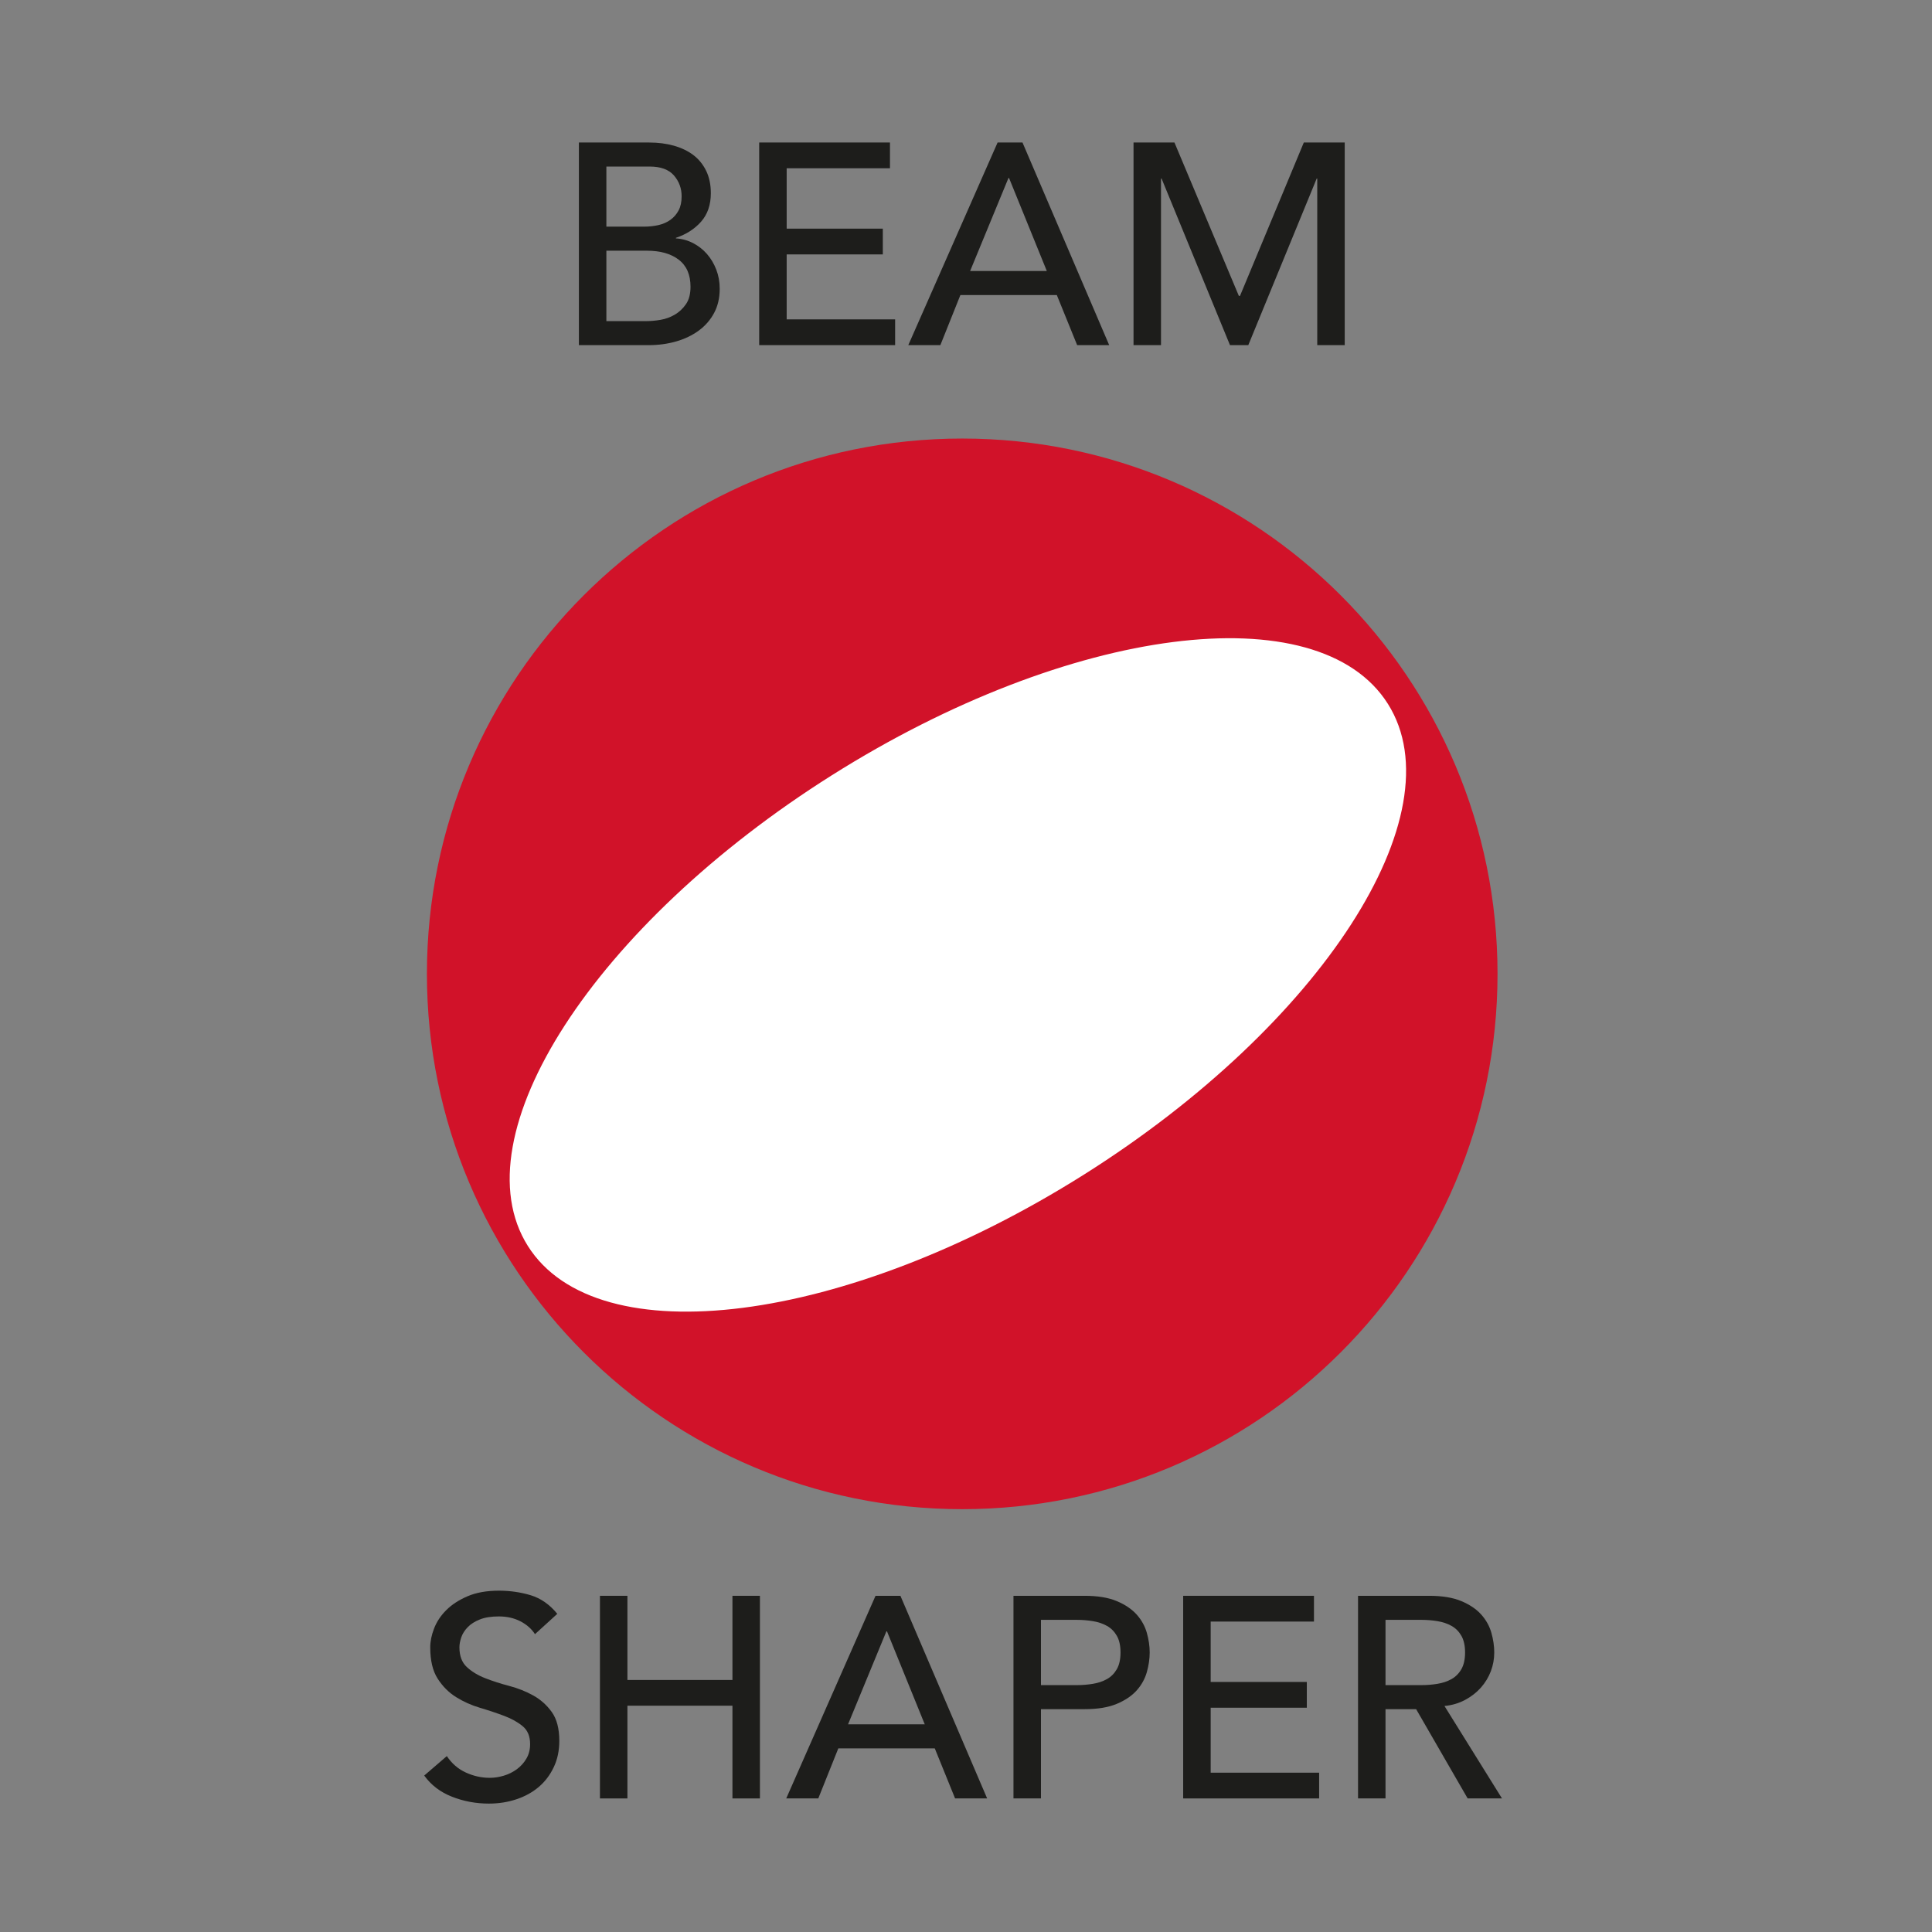
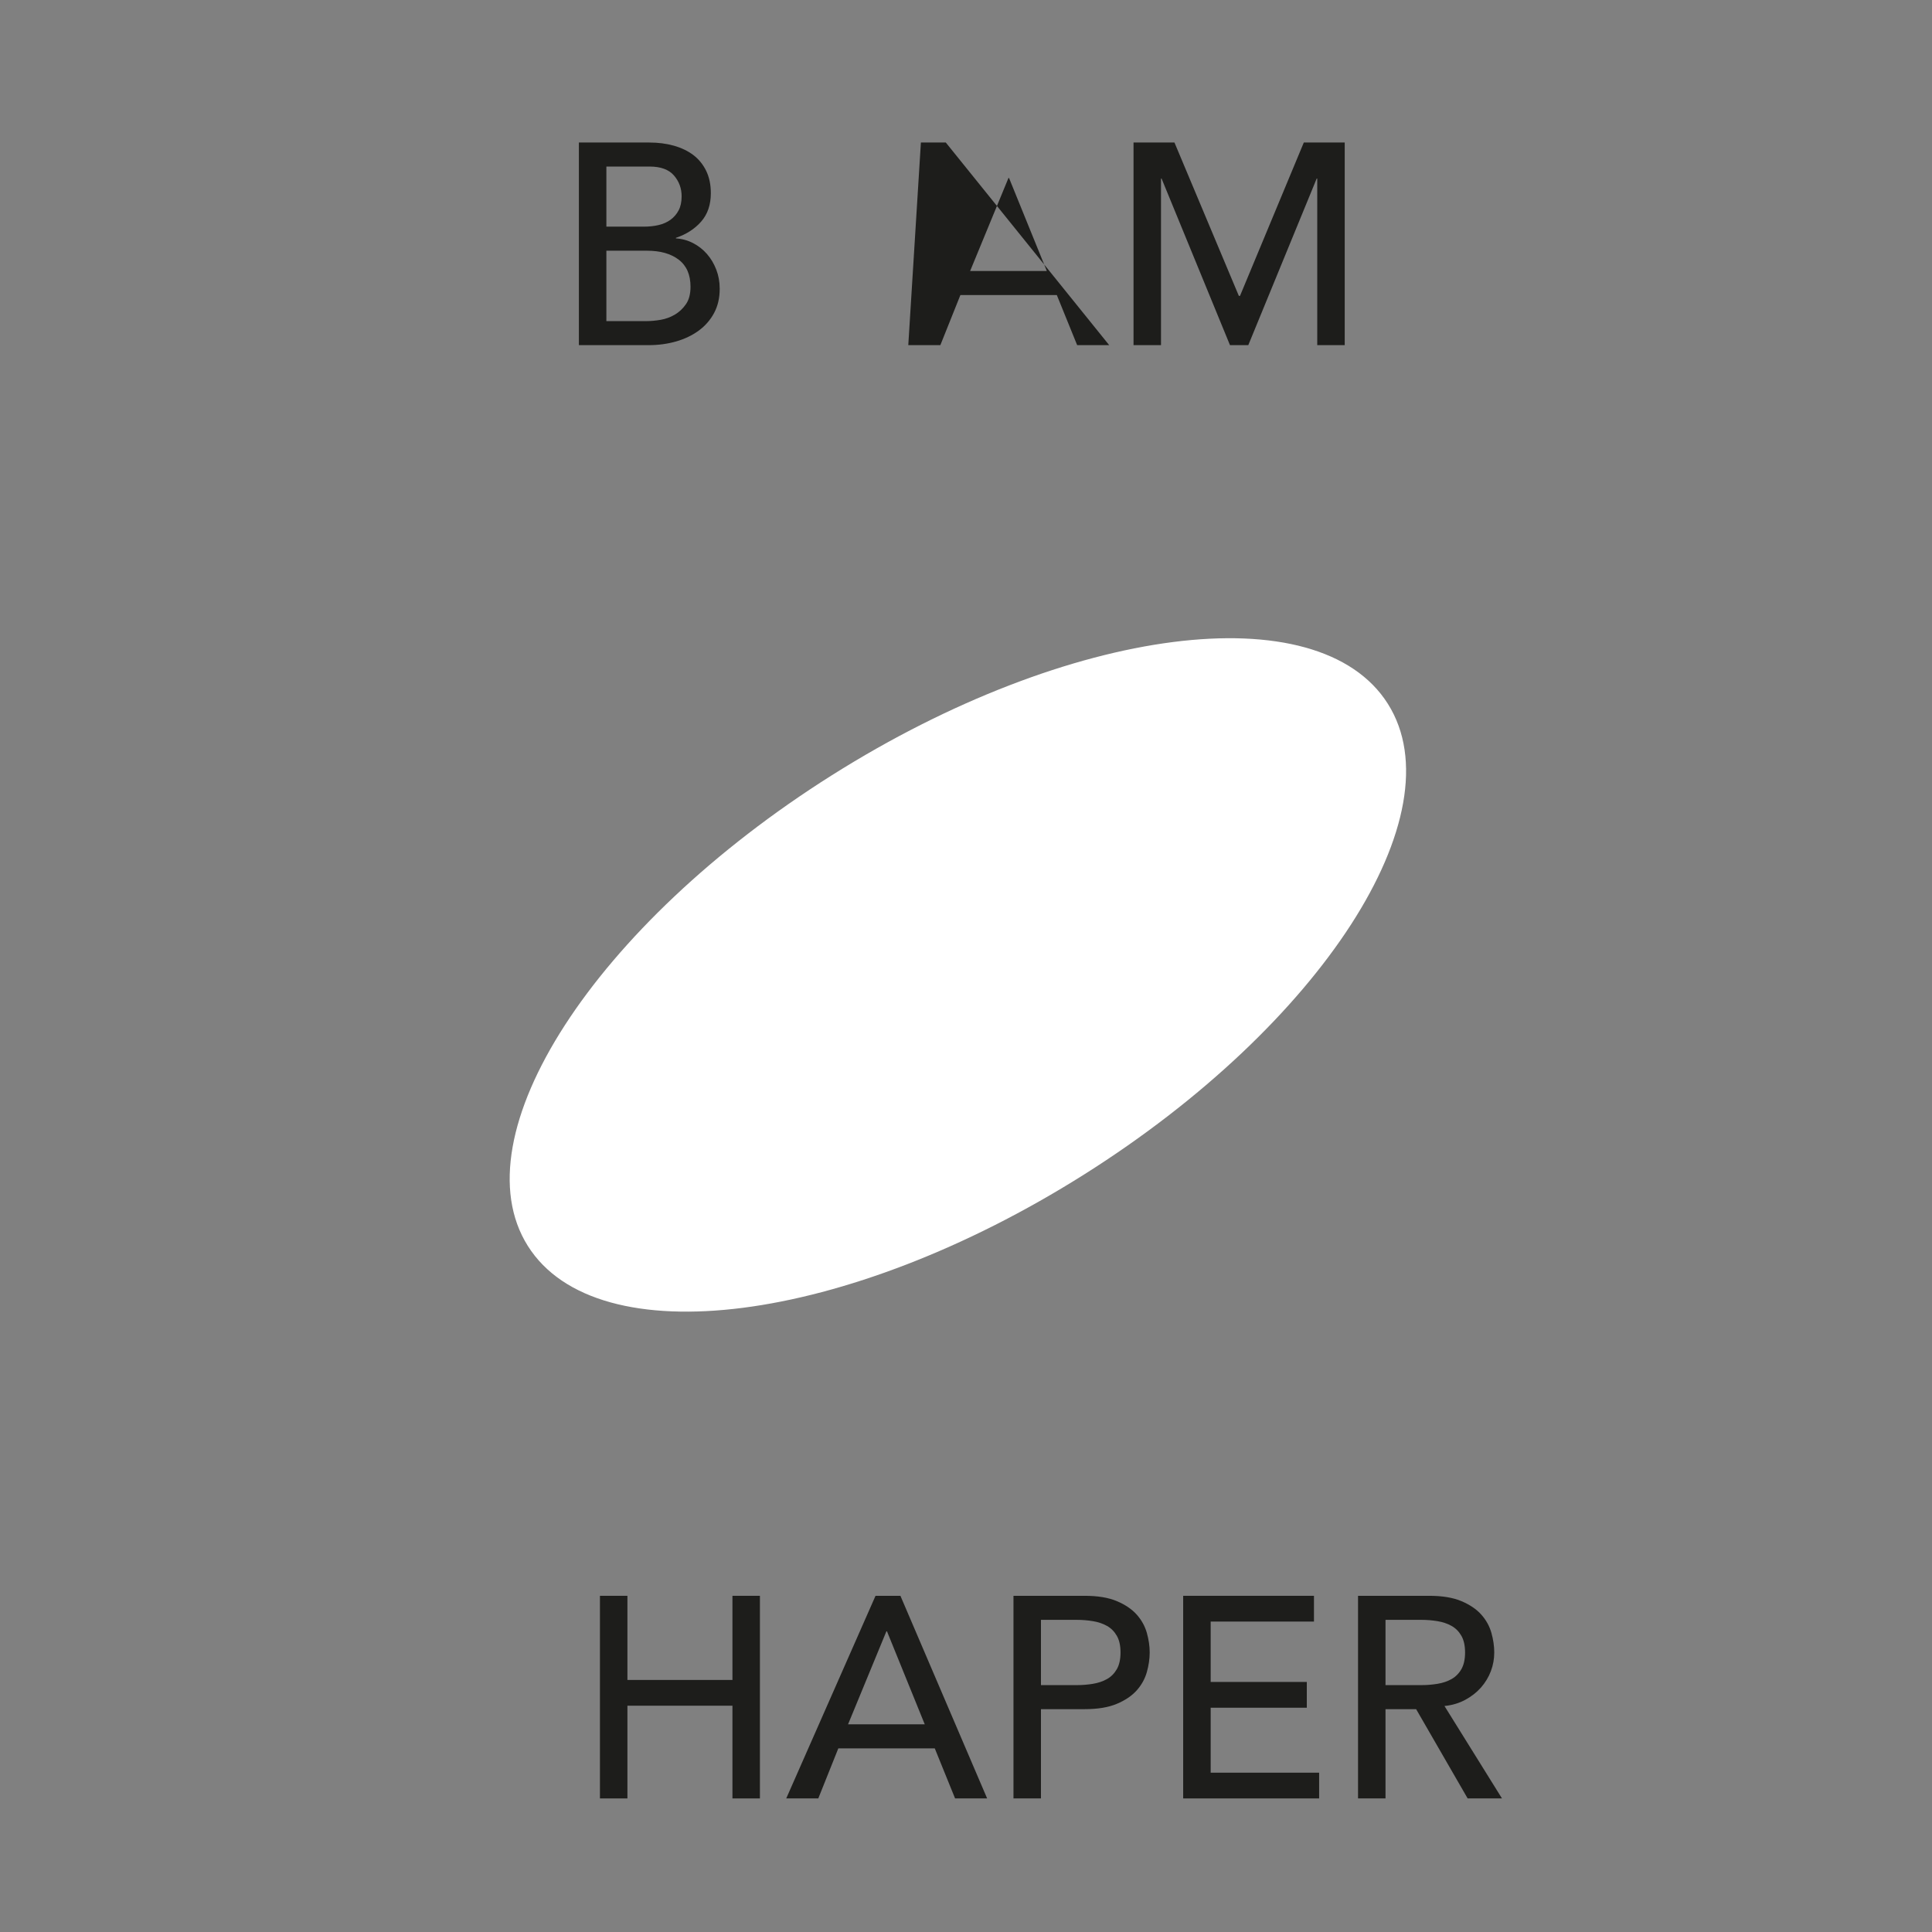
<svg xmlns="http://www.w3.org/2000/svg" xmlns:ns1="http://sodipodi.sourceforge.net/DTD/sodipodi-0.dtd" xmlns:ns2="http://www.inkscape.org/namespaces/inkscape" version="1.1" id="svg2" xml:space="preserve" width="188.976" height="188.976" viewBox="0 0 188.976 188.976" ns1:docname="50x50 Robe Beam Shaper.ai">
  <rect x="0" y="0" width="188.976" height="188.976" fill="#808080" stroke="none" />
  <defs id="defs6">
    <clipPath clipPathUnits="userSpaceOnUse" id="clipPath16">
      <path d="M 0,141.732 H 141.732 V 0 H 0 Z" id="path14" />
    </clipPath>
  </defs>
  <ns1:namedview id="namedview4" pagecolor="#ffffff" bordercolor="#666666" borderopacity="1.0" ns2:pageshadow="2" ns2:pageopacity="0.0" ns2:pagecheckerboard="0" />
  <g id="g8" ns2:groupmode="layer" ns2:label="50x50 Robe Beam Shaper" transform="matrix(1.333,0,0,-1.333,0,188.976)">
    <g id="g10">
      <g id="g12" clip-path="url(#clipPath16)">
        <g id="g18" transform="translate(33.402,70.307)">
-           <path d="M 0,0 C 0,20.547 16.657,37.205 37.205,37.205 57.752,37.205 74.409,20.547 74.409,0 74.409,-20.547 57.752,-37.205 37.205,-37.205 16.657,-37.205 0,-20.547 0,0" style="fill:#d11229;fill-opacity:1;fill-rule:nonzero;stroke:none" id="path20" />
-         </g>
+           </g>
        <g id="g22" transform="translate(33.402,70.307)">
-           <path d="M 0,0 C 0,20.547 16.657,37.205 37.205,37.205 57.752,37.205 74.409,20.547 74.409,0 74.409,-20.547 57.752,-37.205 37.205,-37.205 16.657,-37.205 0,-20.547 0,0 Z" style="fill:none;stroke:#d11229;stroke-width:4.151;stroke-linecap:butt;stroke-linejoin:miter;stroke-miterlimit:10;stroke-dasharray:none;stroke-opacity:1" id="path24" />
-         </g>
+           </g>
        <g id="g26" transform="translate(79.524,55.568)">
          <path d="m 0,0 c -17.429,-10.982 -35.692,-13.322 -40.792,-5.226 -5.101,8.097 4.893,23.564 22.322,34.547 17.428,10.982 35.691,13.322 40.791,5.225 C 27.422,26.45 17.429,10.982 0,0" style="fill:#ffffff;fill-opacity:1;fill-rule:nonzero;stroke:none" id="path28" />
        </g>
        <g id="g30" transform="translate(32.788,12.908)">
-           <path d="m 0,0 c 0.363,-0.545 0.829,-0.948 1.396,-1.207 0.567,-0.259 1.151,-0.388 1.754,-0.388 0.336,0 0.679,0.052 1.029,0.157 0.35,0.105 0.668,0.262 0.955,0.472 0.287,0.211 0.522,0.469 0.703,0.778 0.183,0.307 0.274,0.665 0.274,1.07 0,0.574 -0.182,1.012 -0.546,1.312 C 5.201,2.496 4.749,2.747 4.21,2.95 3.671,3.153 3.083,3.351 2.446,3.539 1.809,3.728 1.221,3.99 0.683,4.326 0.143,4.663 -0.308,5.114 -0.672,5.681 -1.037,6.248 -1.218,7.014 -1.218,7.98 c 0,0.434 0.094,0.896 0.283,1.386 0.189,0.49 0.486,0.939 0.893,1.345 0.405,0.405 0.927,0.745 1.564,1.018 0.637,0.273 1.403,0.409 2.3,0.409 0.812,0 1.589,-0.112 2.331,-0.335 0.742,-0.225 1.393,-0.68 1.952,-1.365 L 6.468,8.947 C 6.216,9.339 5.858,9.653 5.396,9.892 4.935,10.129 4.41,10.248 3.822,10.248 3.262,10.248 2.796,10.176 2.425,10.027 2.054,9.881 1.756,9.692 1.533,9.461 1.309,9.229 1.151,8.98 1.06,8.715 0.969,8.449 0.924,8.204 0.924,7.98 0.924,7.351 1.105,6.867 1.47,6.531 1.833,6.196 2.285,5.922 2.824,5.713 3.363,5.503 3.951,5.312 4.588,5.146 5.226,4.978 5.813,4.743 6.352,4.442 6.891,4.141 7.342,3.735 7.707,3.225 8.071,2.713 8.253,2.009 8.253,1.113 8.253,0.399 8.117,-0.245 7.843,-0.819 7.57,-1.394 7.203,-1.876 6.741,-2.268 6.279,-2.659 5.733,-2.961 5.103,-3.17 4.473,-3.38 3.801,-3.486 3.087,-3.486 c -0.953,0 -1.856,0.169 -2.709,0.505 -0.854,0.335 -1.533,0.854 -2.037,1.553 z" style="fill:#1d1d1b;fill-opacity:1;fill-rule:nonzero;stroke:none" id="path32" />
-         </g>
+           </g>
        <g id="g34" transform="translate(44.023,24.669)">
          <path d="M 0,0 H 2.016 V -6.174 H 9.723 V 0 h 2.016 V -14.868 H 9.723 v 6.805 H 2.016 v -6.805 H 0 Z" style="fill:#1d1d1b;fill-opacity:1;fill-rule:nonzero;stroke:none" id="path36" />
        </g>
        <g id="g38" transform="translate(67.857,15.239)">
          <path d="M 0,0 -2.772,6.825 H -2.814 L -5.628,0 Z m -3.612,9.43 h 1.827 L 4.578,-5.438 H 2.226 l -1.491,3.674 h -7.077 l -1.47,-3.674 h -2.352 z" style="fill:#1d1d1b;fill-opacity:1;fill-rule:nonzero;stroke:none" id="path40" />
        </g>
        <g id="g42" transform="translate(76.384,18.116)">
          <path d="M 0,0 H 2.646 C 3.037,0 3.426,0.032 3.812,0.095 4.196,0.158 4.539,0.273 4.84,0.441 5.142,0.609 5.383,0.852 5.565,1.166 5.747,1.481 5.838,1.891 5.838,2.395 5.838,2.898 5.747,3.309 5.565,3.623 5.383,3.938 5.142,4.18 4.84,4.347 4.539,4.516 4.196,4.631 3.812,4.693 3.426,4.757 3.037,4.789 2.646,4.789 H 0 Z m -2.017,6.553 h 5.23 c 0.951,0 1.736,-0.13 2.352,-0.389 C 6.181,5.904 6.667,5.576 7.024,5.177 7.381,4.777 7.629,4.329 7.77,3.833 7.909,3.336 7.979,2.856 7.979,2.395 7.979,1.933 7.909,1.452 7.77,0.956 7.629,0.459 7.381,0.011 7.024,-0.389 6.667,-0.787 6.181,-1.116 5.565,-1.375 4.949,-1.634 4.164,-1.764 3.213,-1.764 H 0 v -6.551 h -2.017 z" style="fill:#1d1d1b;fill-opacity:1;fill-rule:nonzero;stroke:none" id="path44" />
        </g>
        <g id="g46" transform="translate(86.82,24.669)">
          <path d="M 0,0 H 9.597 V -1.89 H 2.017 V -6.321 H 9.072 V -8.212 H 2.017 v -4.767 h 7.959 v -1.889 H 0 Z" style="fill:#1d1d1b;fill-opacity:1;fill-rule:nonzero;stroke:none" id="path48" />
        </g>
        <g id="g50" transform="translate(101.667,18.116)">
          <path d="M 0,0 H 2.646 C 3.038,0 3.426,0.032 3.812,0.095 4.196,0.158 4.54,0.273 4.841,0.441 5.142,0.609 5.384,0.852 5.565,1.166 5.746,1.481 5.838,1.891 5.838,2.395 5.838,2.898 5.746,3.309 5.565,3.623 5.384,3.938 5.142,4.18 4.841,4.347 4.54,4.516 4.196,4.631 3.812,4.693 3.426,4.757 3.038,4.789 2.646,4.789 H 0 Z m -2.016,6.553 h 5.229 c 0.952,0 1.735,-0.13 2.352,-0.389 C 6.182,5.904 6.667,5.576 7.025,5.177 7.382,4.777 7.63,4.329 7.771,3.833 7.91,3.336 7.979,2.856 7.979,2.395 7.979,1.918 7.896,1.46 7.729,1.019 7.561,0.578 7.318,0.179 7.004,-0.178 6.688,-0.535 6.304,-0.836 5.849,-1.081 5.394,-1.326 4.886,-1.478 4.326,-1.532 l 4.221,-6.783 h -2.52 l -3.78,6.551 H 0 v -6.551 h -2.016 z" style="fill:#1d1d1b;fill-opacity:1;fill-rule:nonzero;stroke:none" id="path52" />
        </g>
        <g id="g54" transform="translate(44.495,118.205)">
          <path d="M 0,0 H 2.96 C 3.268,0 3.608,0.032 3.979,0.094 4.35,0.158 4.696,0.284 5.019,0.473 5.341,0.662 5.613,0.917 5.837,1.24 6.062,1.562 6.174,1.988 6.174,2.521 6.174,3.402 5.887,4.064 5.312,4.505 4.738,4.946 3.961,5.166 2.982,5.166 H 0 Z m 0,6.931 h 2.75 c 0.379,0 0.736,0.038 1.071,0.114 0.337,0.078 0.631,0.208 0.883,0.389 0.252,0.183 0.451,0.414 0.598,0.693 0.147,0.28 0.22,0.623 0.22,1.03 0,0.588 -0.189,1.098 -0.566,1.533 -0.378,0.434 -0.974,0.651 -1.786,0.651 H 0 Z m -2.017,6.173 H 3.15 c 0.643,0 1.242,-0.076 1.795,-0.23 C 5.498,12.719 5.974,12.491 6.373,12.191 6.772,11.89 7.087,11.505 7.318,11.037 7.549,10.567 7.665,10.017 7.665,9.388 7.665,8.533 7.426,7.837 6.951,7.298 6.475,6.758 5.858,6.364 5.103,6.111 V 6.069 C 5.55,6.042 5.971,5.926 6.362,5.723 6.754,5.52 7.094,5.254 7.381,4.925 7.668,4.596 7.896,4.214 8.063,3.781 8.232,3.346 8.316,2.877 8.316,2.374 8.316,1.701 8.179,1.109 7.906,0.599 7.633,0.087 7.259,-0.342 6.783,-0.693 6.307,-1.042 5.754,-1.308 5.124,-1.491 4.494,-1.672 3.814,-1.764 3.087,-1.764 h -5.104 z" style="fill:#1d1d1b;fill-opacity:1;fill-rule:nonzero;stroke:none" id="path56" />
        </g>
        <g id="g58" transform="translate(55.708,131.31)">
-           <path d="m 0,0 h 9.597 v -1.89 h -7.58 v -4.431 h 7.055 v -1.89 H 2.017 v -4.767 h 7.958 v -1.89 H 0 Z" style="fill:#1d1d1b;fill-opacity:1;fill-rule:nonzero;stroke:none" id="path60" />
-         </g>
+           </g>
        <g id="g62" transform="translate(76.814,121.881)">
-           <path d="M 0,0 -2.772,6.825 H -2.814 L -5.628,0 Z m -3.612,9.429 h 1.827 L 4.577,-5.439 H 2.226 l -1.492,3.675 h -7.076 l -1.47,-3.675 h -2.353 z" style="fill:#1d1d1b;fill-opacity:1;fill-rule:nonzero;stroke:none" id="path64" />
+           <path d="M 0,0 -2.772,6.825 H -2.814 L -5.628,0 m -3.612,9.429 h 1.827 L 4.577,-5.439 H 2.226 l -1.492,3.675 h -7.076 l -1.47,-3.675 h -2.353 z" style="fill:#1d1d1b;fill-opacity:1;fill-rule:nonzero;stroke:none" id="path64" />
        </g>
        <g id="g66" transform="translate(83.177,131.31)">
          <path d="M 0,0 H 3.003 L 7.728,-11.255 H 7.812 L 12.495,0 h 3.002 V -14.868 H 13.481 V -2.646 H 13.439 L 8.421,-14.868 H 7.077 L 2.058,-2.646 H 2.016 V -14.868 H 0 Z" style="fill:#1d1d1b;fill-opacity:1;fill-rule:nonzero;stroke:none" id="path68" />
        </g>
      </g>
    </g>
  </g>
</svg>